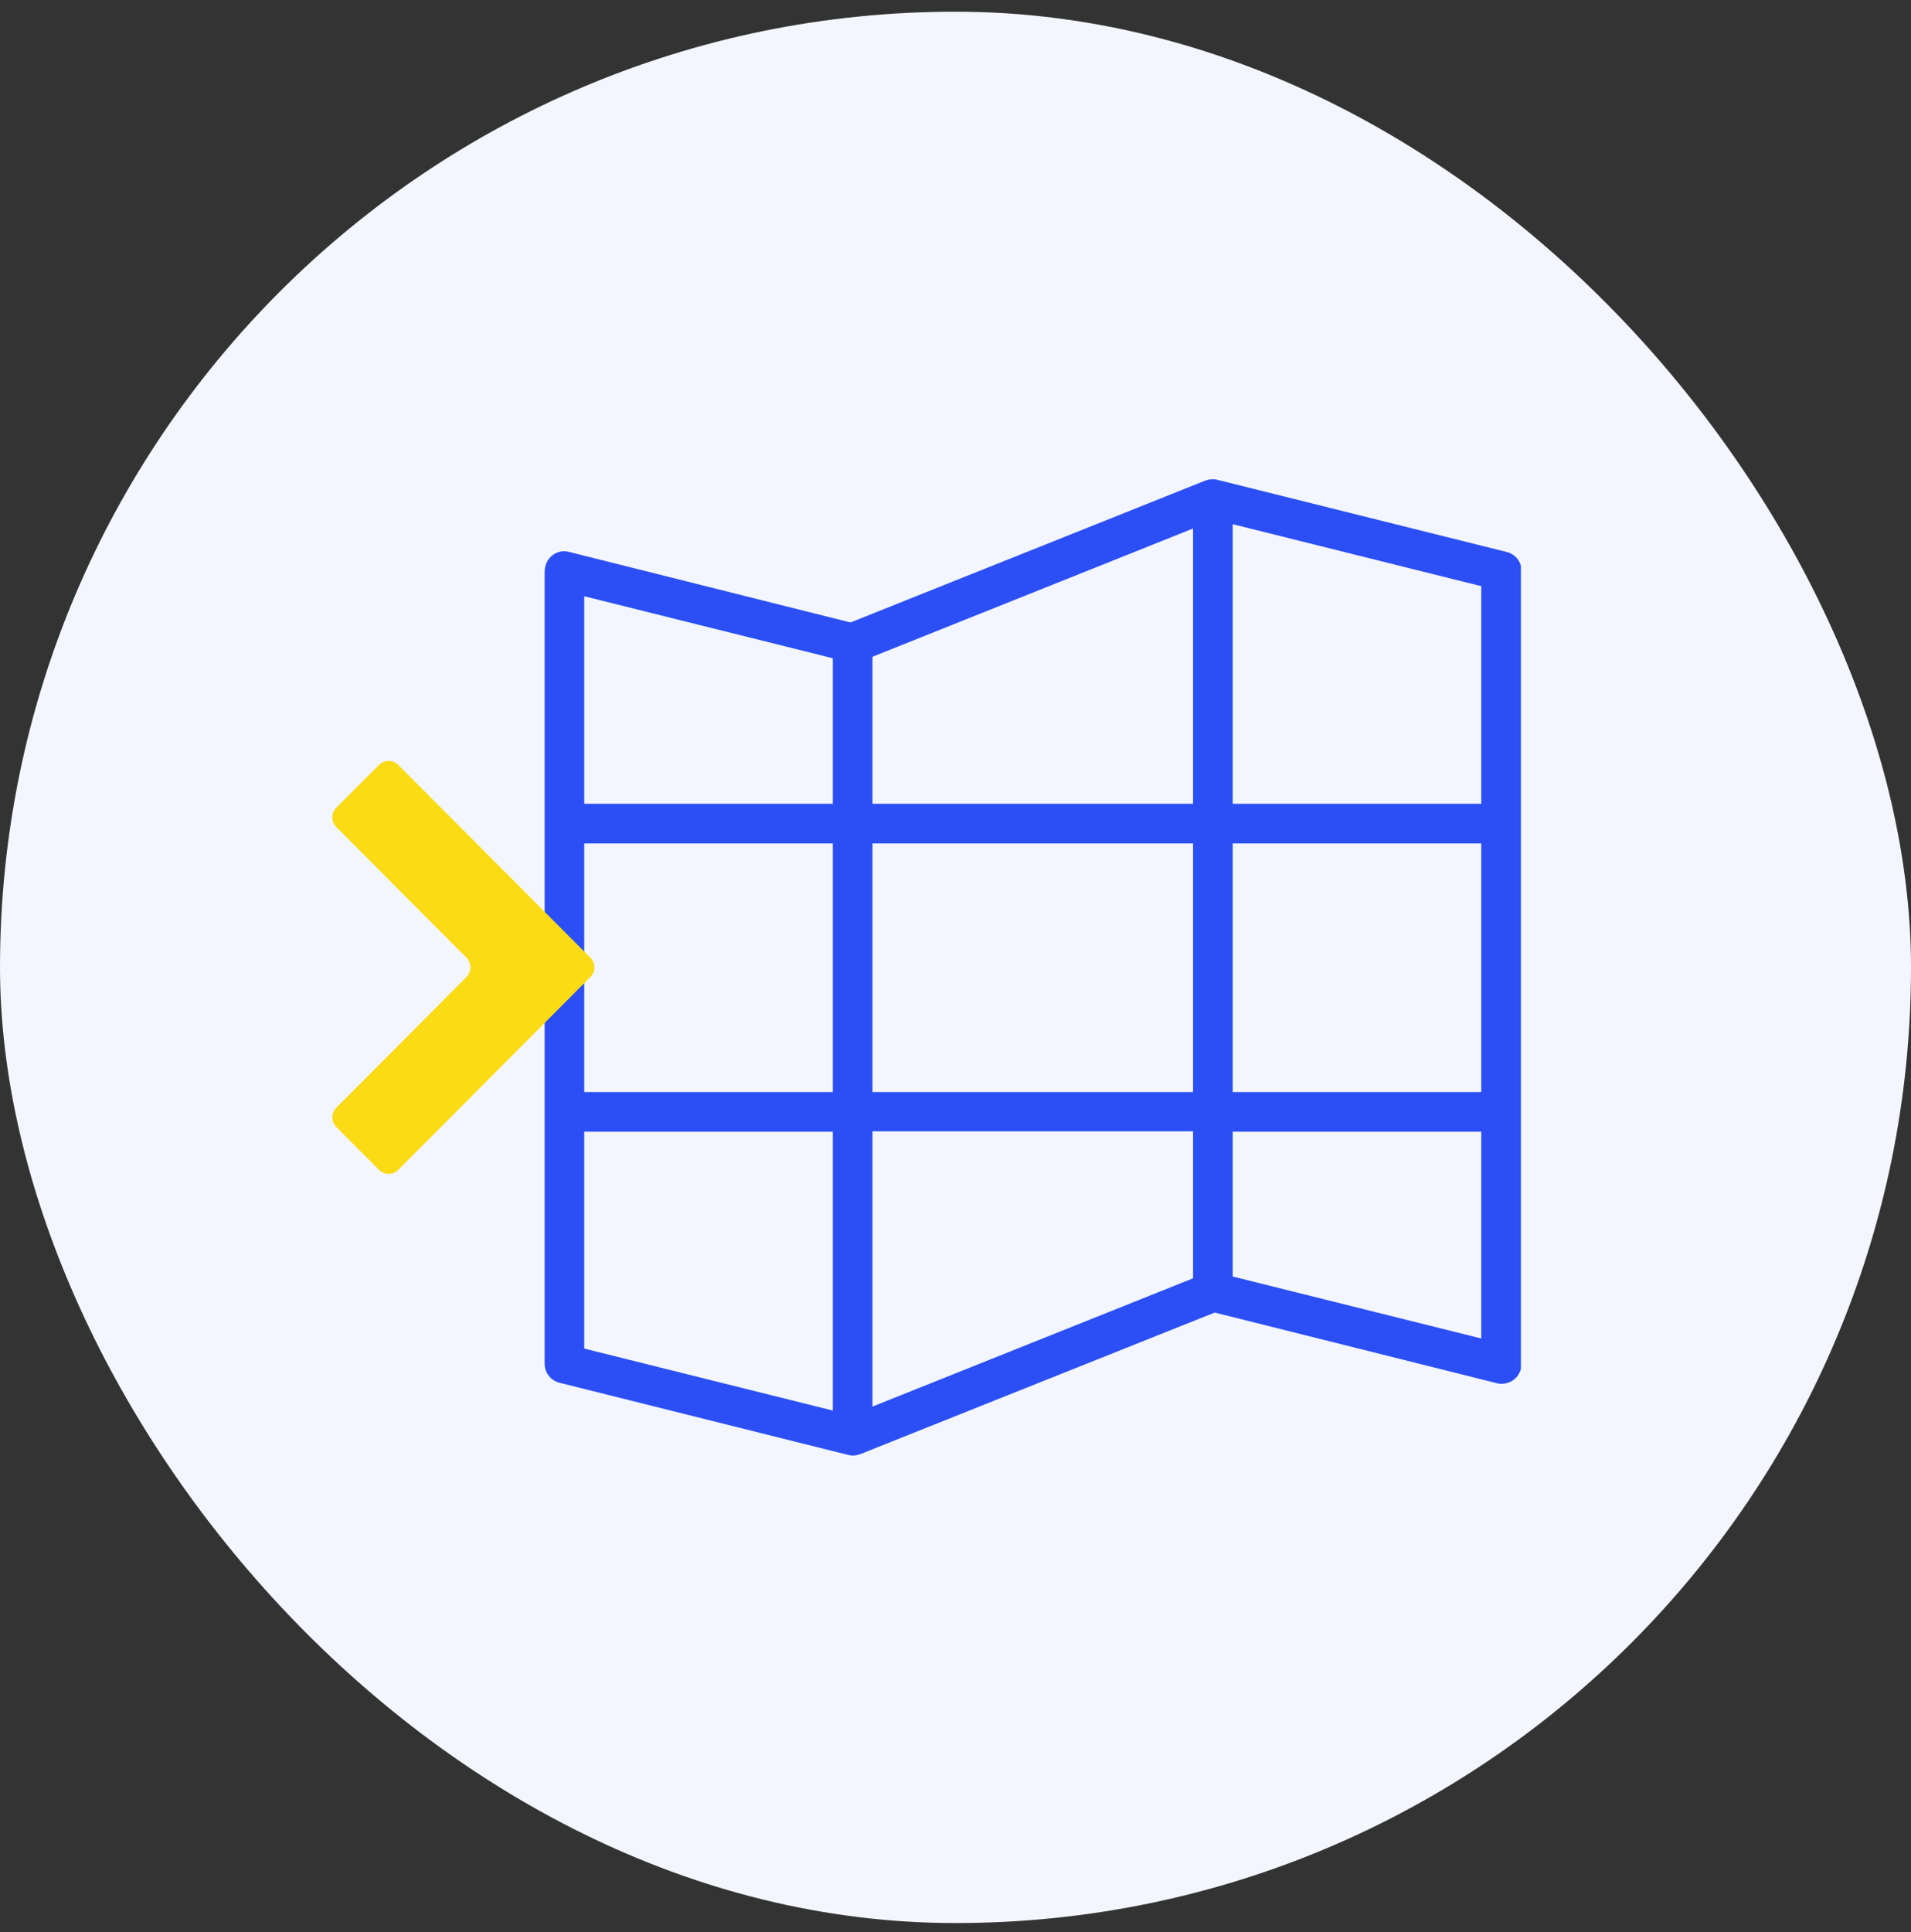
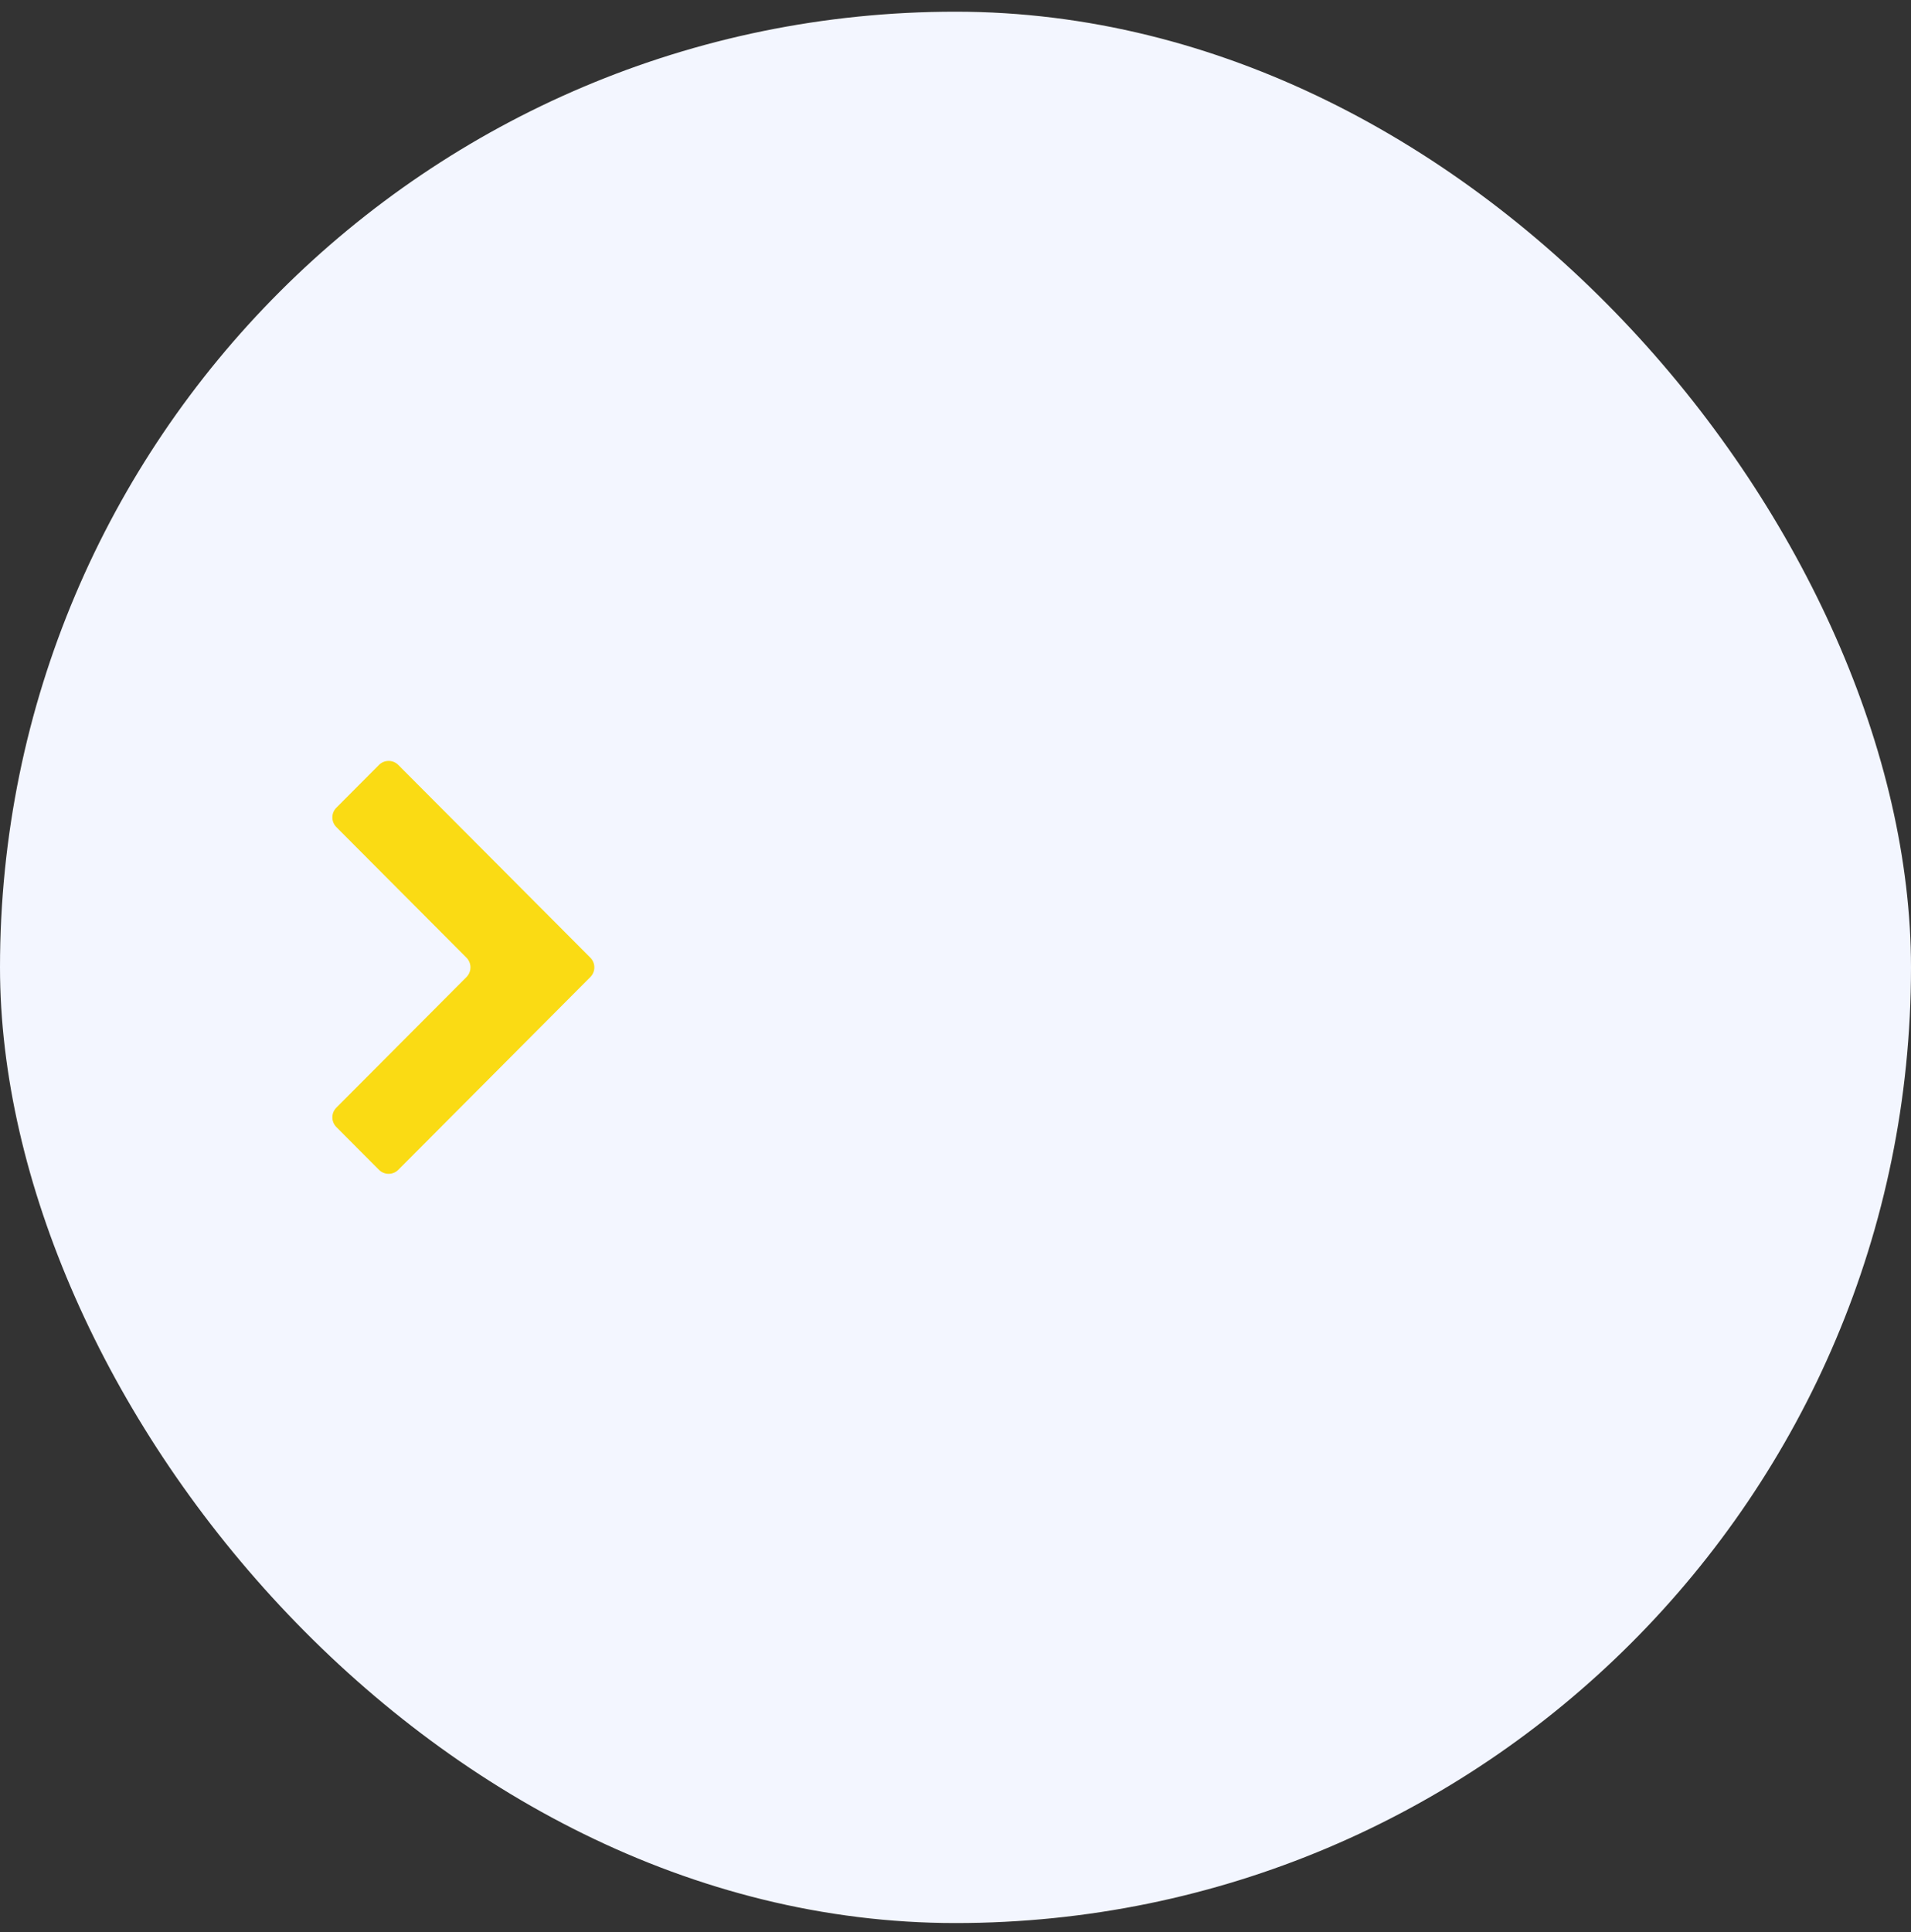
<svg xmlns="http://www.w3.org/2000/svg" width="92" height="93" viewBox="0 0 92 93" fill="none">
  <rect x="0" y="0" width="92" height="93" fill="#333333" stroke="none" />
  <rect y="0.563" width="92" height="92" rx="46" fill="#F3F6FF" />
  <g clip-path="url(#clip0_204_49367)">
-     <path d="M27.174 26.532C26.74 26.532 26.358 26.826 26.254 27.26C26.237 27.329 26.22 27.416 26.22 27.485V65.64C26.22 66.074 26.514 66.456 26.948 66.56L40.823 70.028C41.013 70.08 41.221 70.063 41.412 69.994L58.478 63.178L72.058 66.577C72.3 66.646 72.561 66.594 72.786 66.473C73.011 66.334 73.15 66.143 73.22 65.883C73.237 65.814 73.254 65.727 73.254 65.658V27.485C73.254 27.052 72.96 26.67 72.526 26.566L58.617 23.098C58.426 23.046 58.218 23.063 58.027 23.132L40.979 29.948H40.892L27.399 26.566C27.33 26.549 27.243 26.532 27.174 26.532ZM40.094 67.895L28.127 64.912V54.471H40.094V67.912V67.895ZM42.002 67.704V54.454H57.437V61.53L42.002 67.704ZM71.312 64.426L59.345 61.443V54.471H71.312V64.444V64.426ZM71.312 52.564H59.345V40.597H71.312V52.564ZM57.437 52.564H42.002V40.597H57.437V52.564ZM40.094 52.564H28.127V40.597H40.094V52.564ZM71.312 38.689H59.345V25.231L71.312 28.214V38.654V38.689ZM57.437 38.689H42.002V31.613L57.437 25.439V38.689ZM40.094 38.689H28.127V28.7L40.094 31.683V38.654V38.689Z" fill="#2B4FF4" />
-   </g>
+     </g>
  <path d="M18.244 36.819L16.193 38.878C15.936 39.135 15.936 39.553 16.193 39.811L22.456 46.096C22.713 46.354 22.713 46.772 22.456 47.03L16.193 53.315C15.936 53.572 15.936 53.99 16.193 54.248L18.244 56.307C18.501 56.565 18.918 56.565 19.175 56.307L28.42 47.03C28.677 46.772 28.677 46.354 28.42 46.096L19.175 36.819C18.918 36.561 18.501 36.561 18.244 36.819Z" fill="#FADB14" />
  <defs>
    <clipPath id="clip0_204_49367">
      <rect width="47" height="47" fill="white" transform="translate(26.22 23.063)" />
    </clipPath>
  </defs>
</svg>